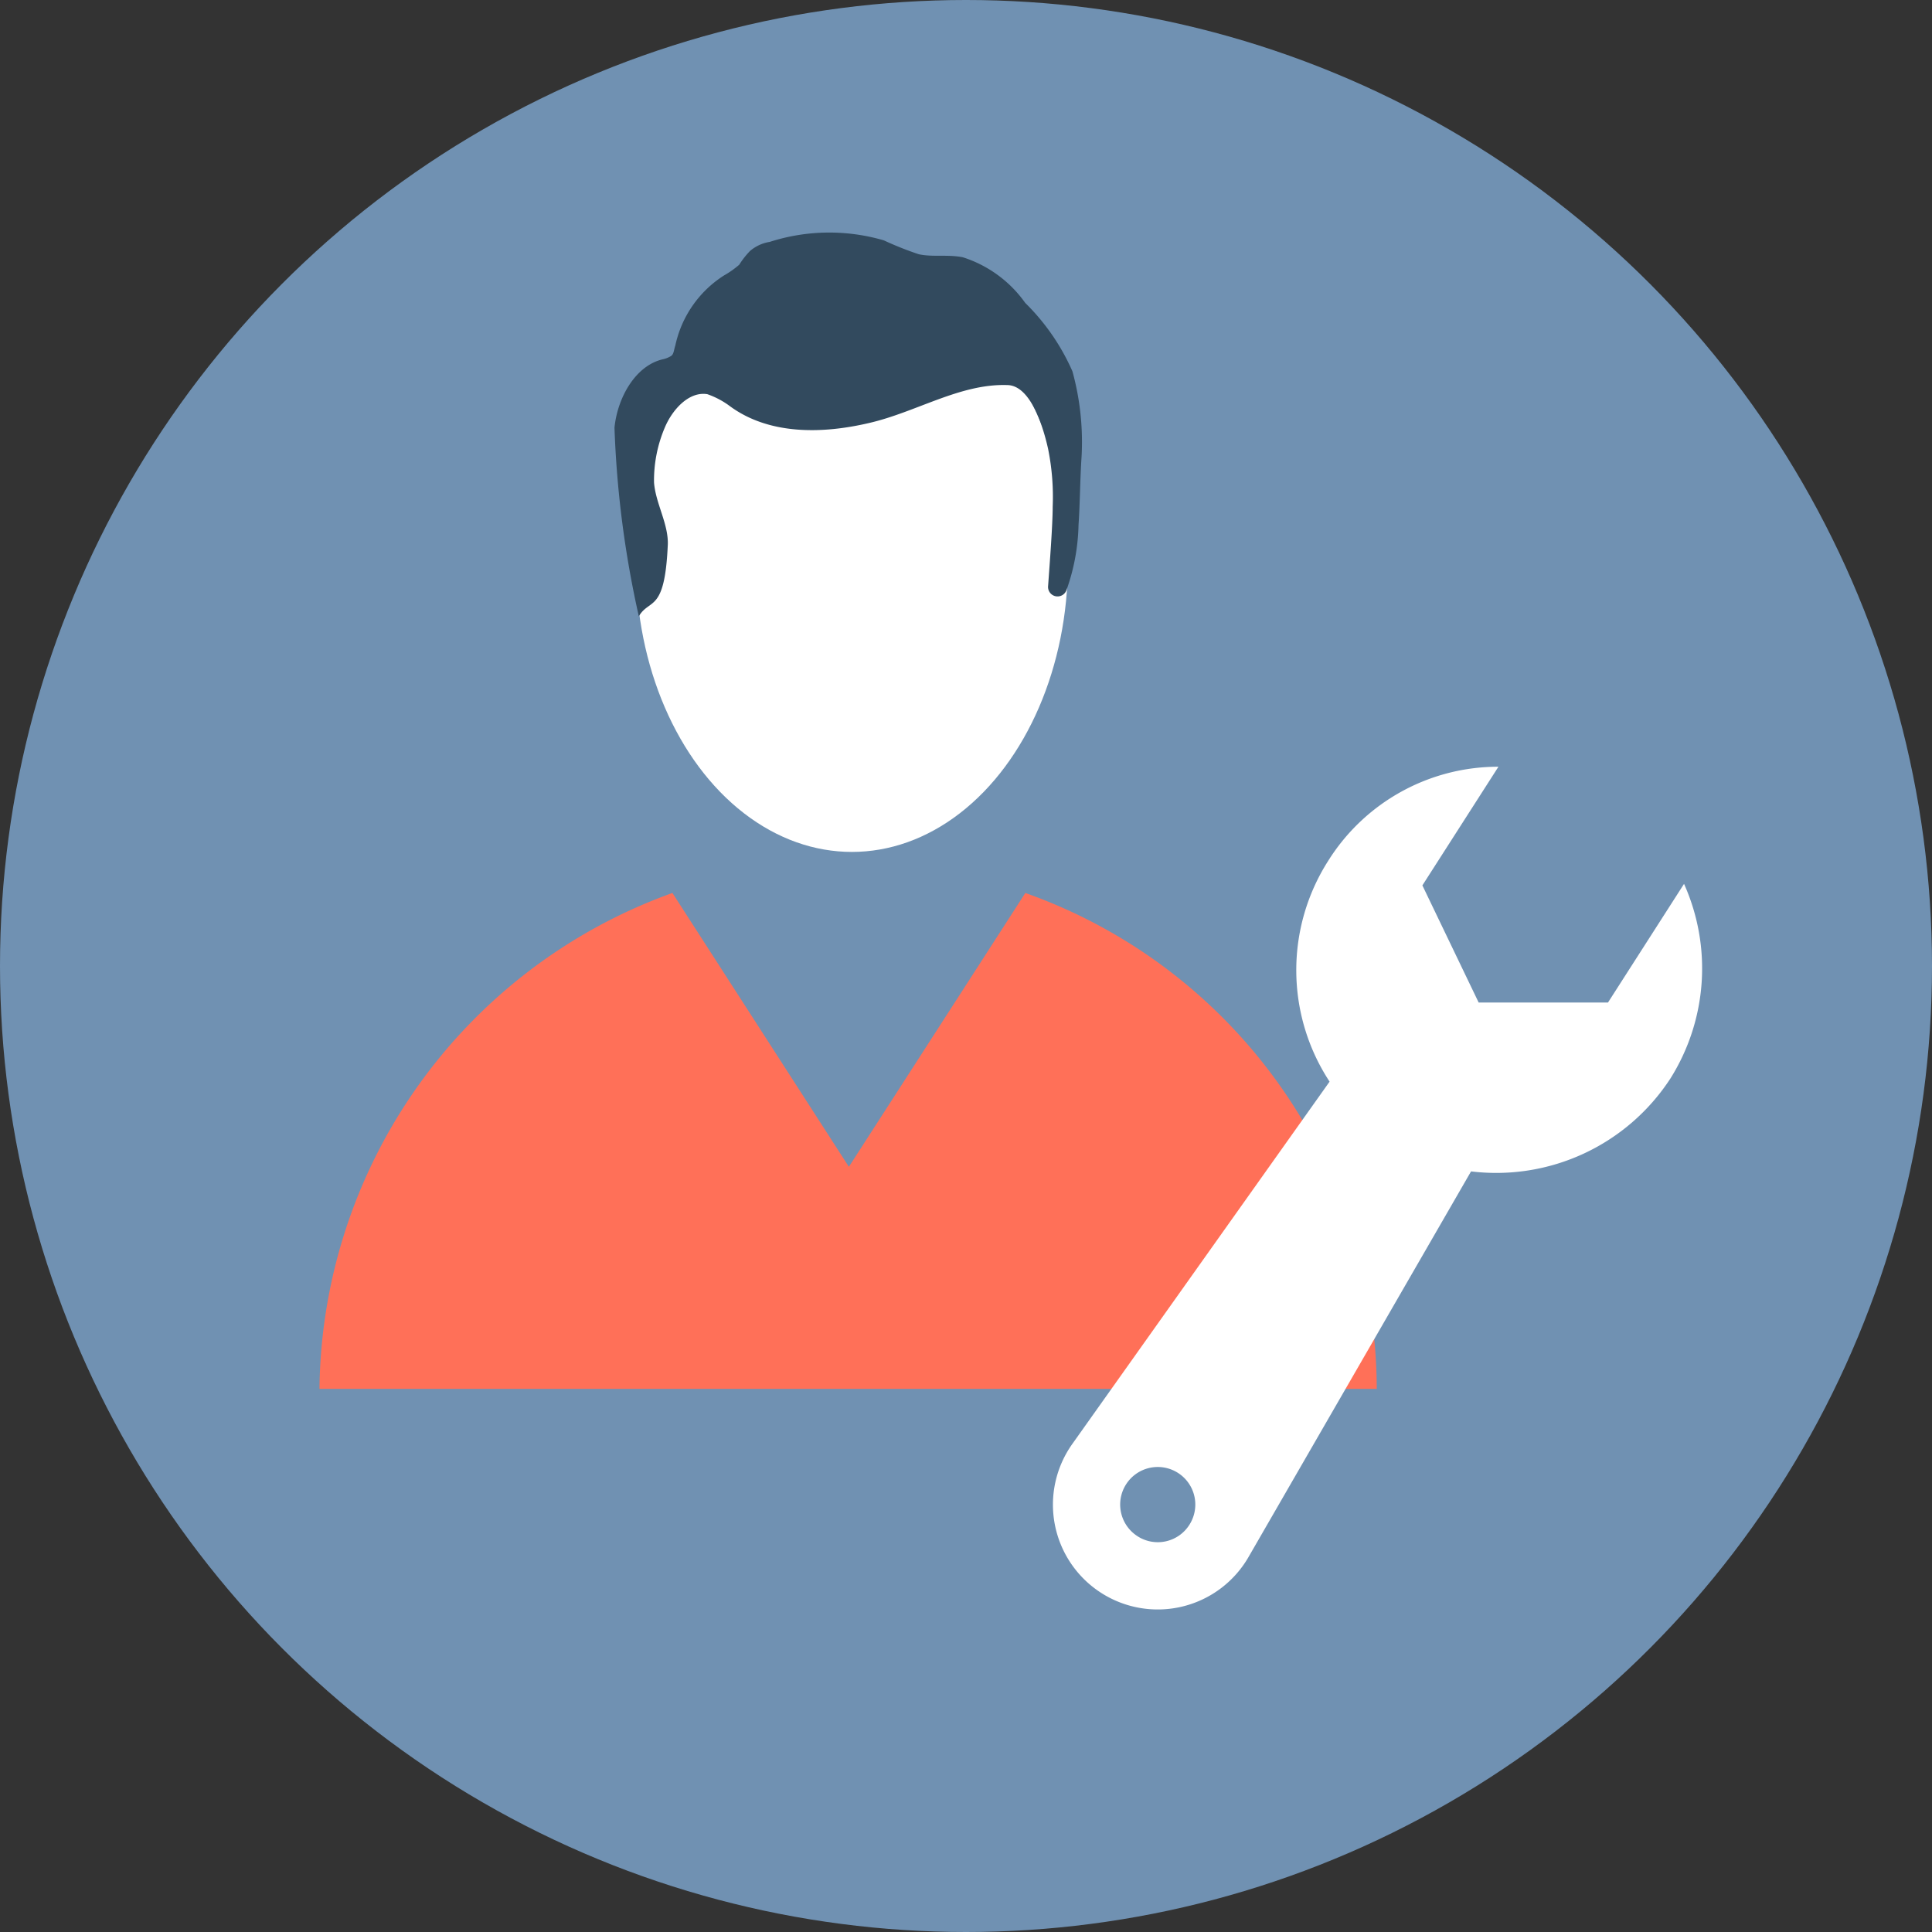
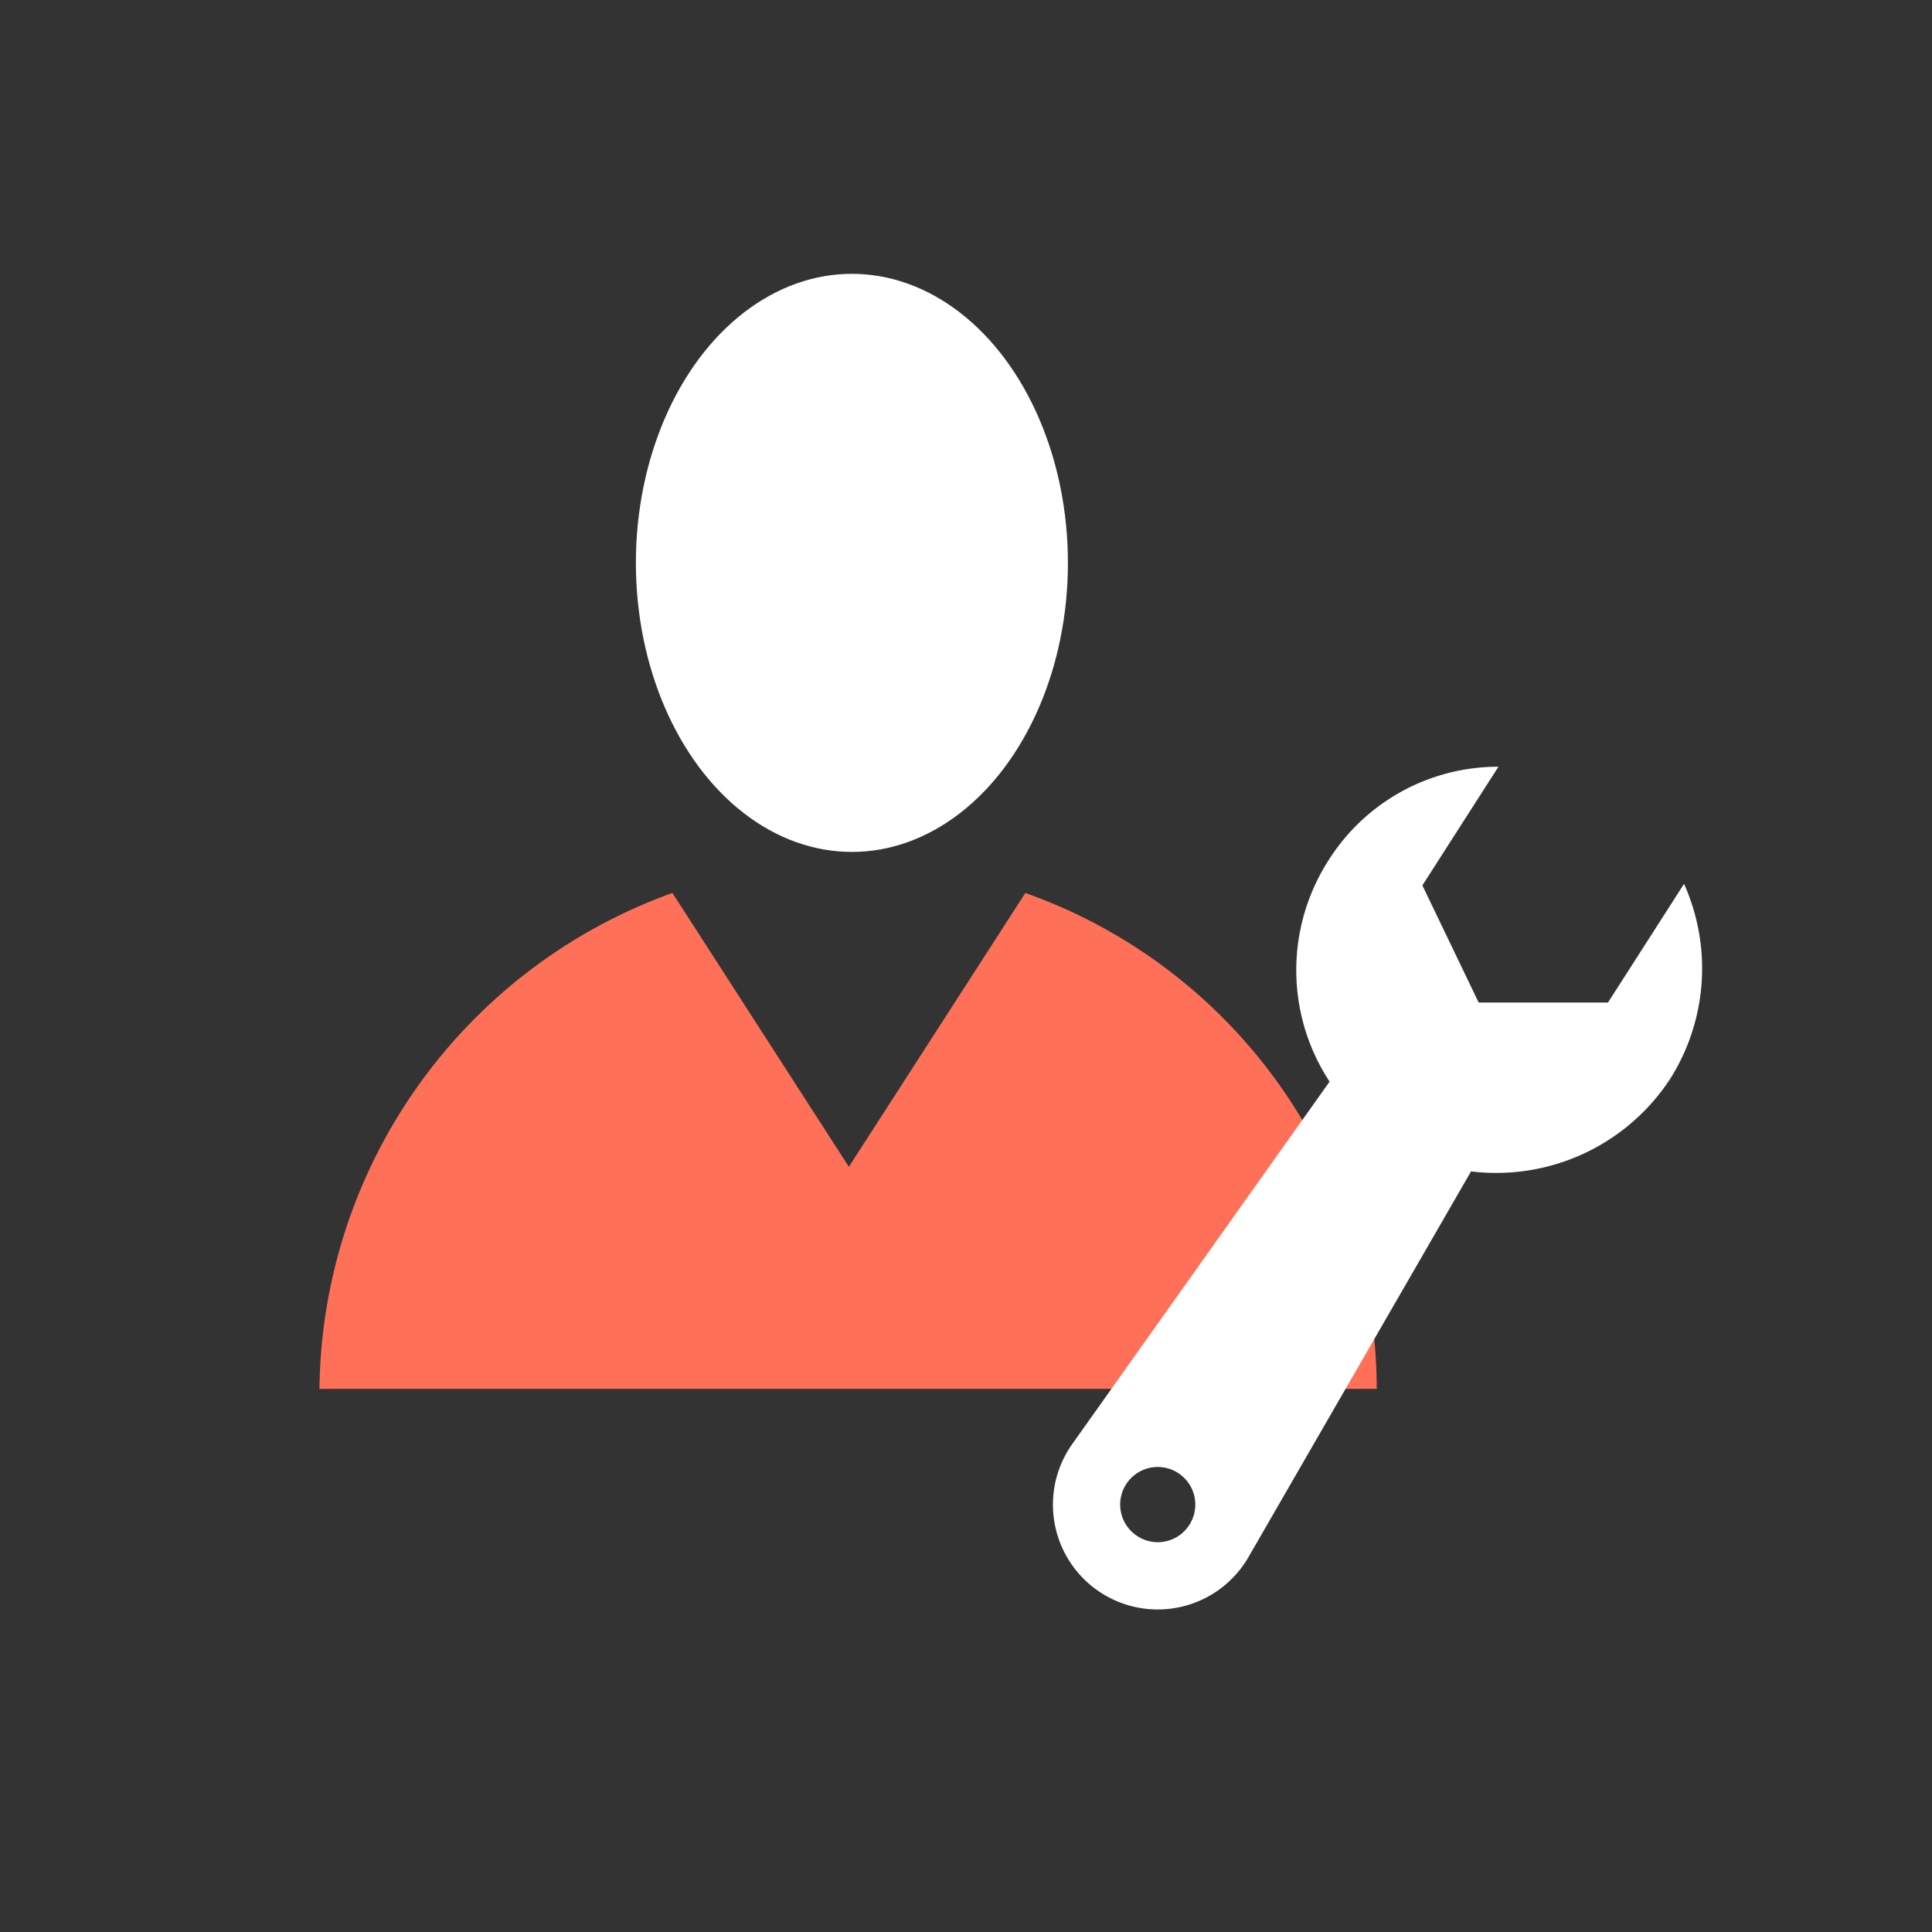
<svg xmlns="http://www.w3.org/2000/svg" id="worker" width="90" height="90" viewBox="0 0 90 90">
  <rect x="0" y="0" width="90" height="90" fill="#333333" stroke="none" />
-   <circle id="Ellipse_26" data-name="Ellipse 26" cx="45" cy="45" r="45" fill="#7091b2" />
  <ellipse id="Ellipse_27" data-name="Ellipse 27" cx="10.063" cy="13.465" rx="10.063" ry="13.465" transform="translate(29.622 12.756)" fill="#fff" />
-   <path id="Path_128" data-name="Path 128" d="M174.12,61.464a9.066,9.066,0,0,0-5.315.071,1.855,1.855,0,0,0-.921.425,3.894,3.894,0,0,0-.5.638,4.3,4.3,0,0,1-.709.5,5.147,5.147,0,0,0-2.268,3.26c-.071.213-.071.425-.213.5a1.2,1.2,0,0,1-.354.142c-1.276.283-2.126,1.772-2.268,3.189a47.4,47.4,0,0,0,1.134,8.787c.5-.85,1.2-.142,1.346-3.26.071-.992-.567-1.984-.638-2.976a6.3,6.3,0,0,1,.5-2.551c.354-.85,1.134-1.7,1.984-1.559a3.885,3.885,0,0,1,1.063.567c1.843,1.346,4.323,1.276,6.449.78,2.2-.5,4.252-1.843,6.449-1.772,1.2,0,1.772,2.339,1.913,2.976a11.22,11.22,0,0,1,.213,2.693c0,.85-.142,2.693-.213,3.685a.442.442,0,0,0,.85.213,9.6,9.6,0,0,0,.567-3.047c.071-1.063.071-2.126.142-3.189a12.42,12.42,0,0,0-.425-3.969,10.232,10.232,0,0,0-2.2-3.189,5.674,5.674,0,0,0-2.906-2.126c-.709-.142-1.417,0-2.055-.142A15.483,15.483,0,0,1,174.12,61.464Z" transform="translate(-132.947 -50.267)" fill="#324a5e" />
  <path id="Path_129" data-name="Path 129" d="M116.882,234.8l-8.22,12.756-8.22-12.756A24.829,24.829,0,0,0,84,257.9h49.252A24.57,24.57,0,0,0,116.882,234.8Z" transform="translate(-69.118 -193.202)" fill="#ff7058" />
  <path id="Path_130" data-name="Path 130" d="M305.638,216.128a9.635,9.635,0,0,0,.638-9.071l-3.543,5.528h-6.024l-2.622-5.457,3.543-5.528a9.344,9.344,0,0,0-7.937,4.394,9.467,9.467,0,0,0,.071,10.276l-11.976,16.866a4.882,4.882,0,1,0,8.22,5.244l10.346-17.929A9.683,9.683,0,0,0,305.638,216.128Zm-24.8,21.331a1.75,1.75,0,1,1,2.409-.567A1.742,1.742,0,0,1,280.835,237.458Z" transform="translate(-227.827 -165.883)" fill="#fff" />
</svg>